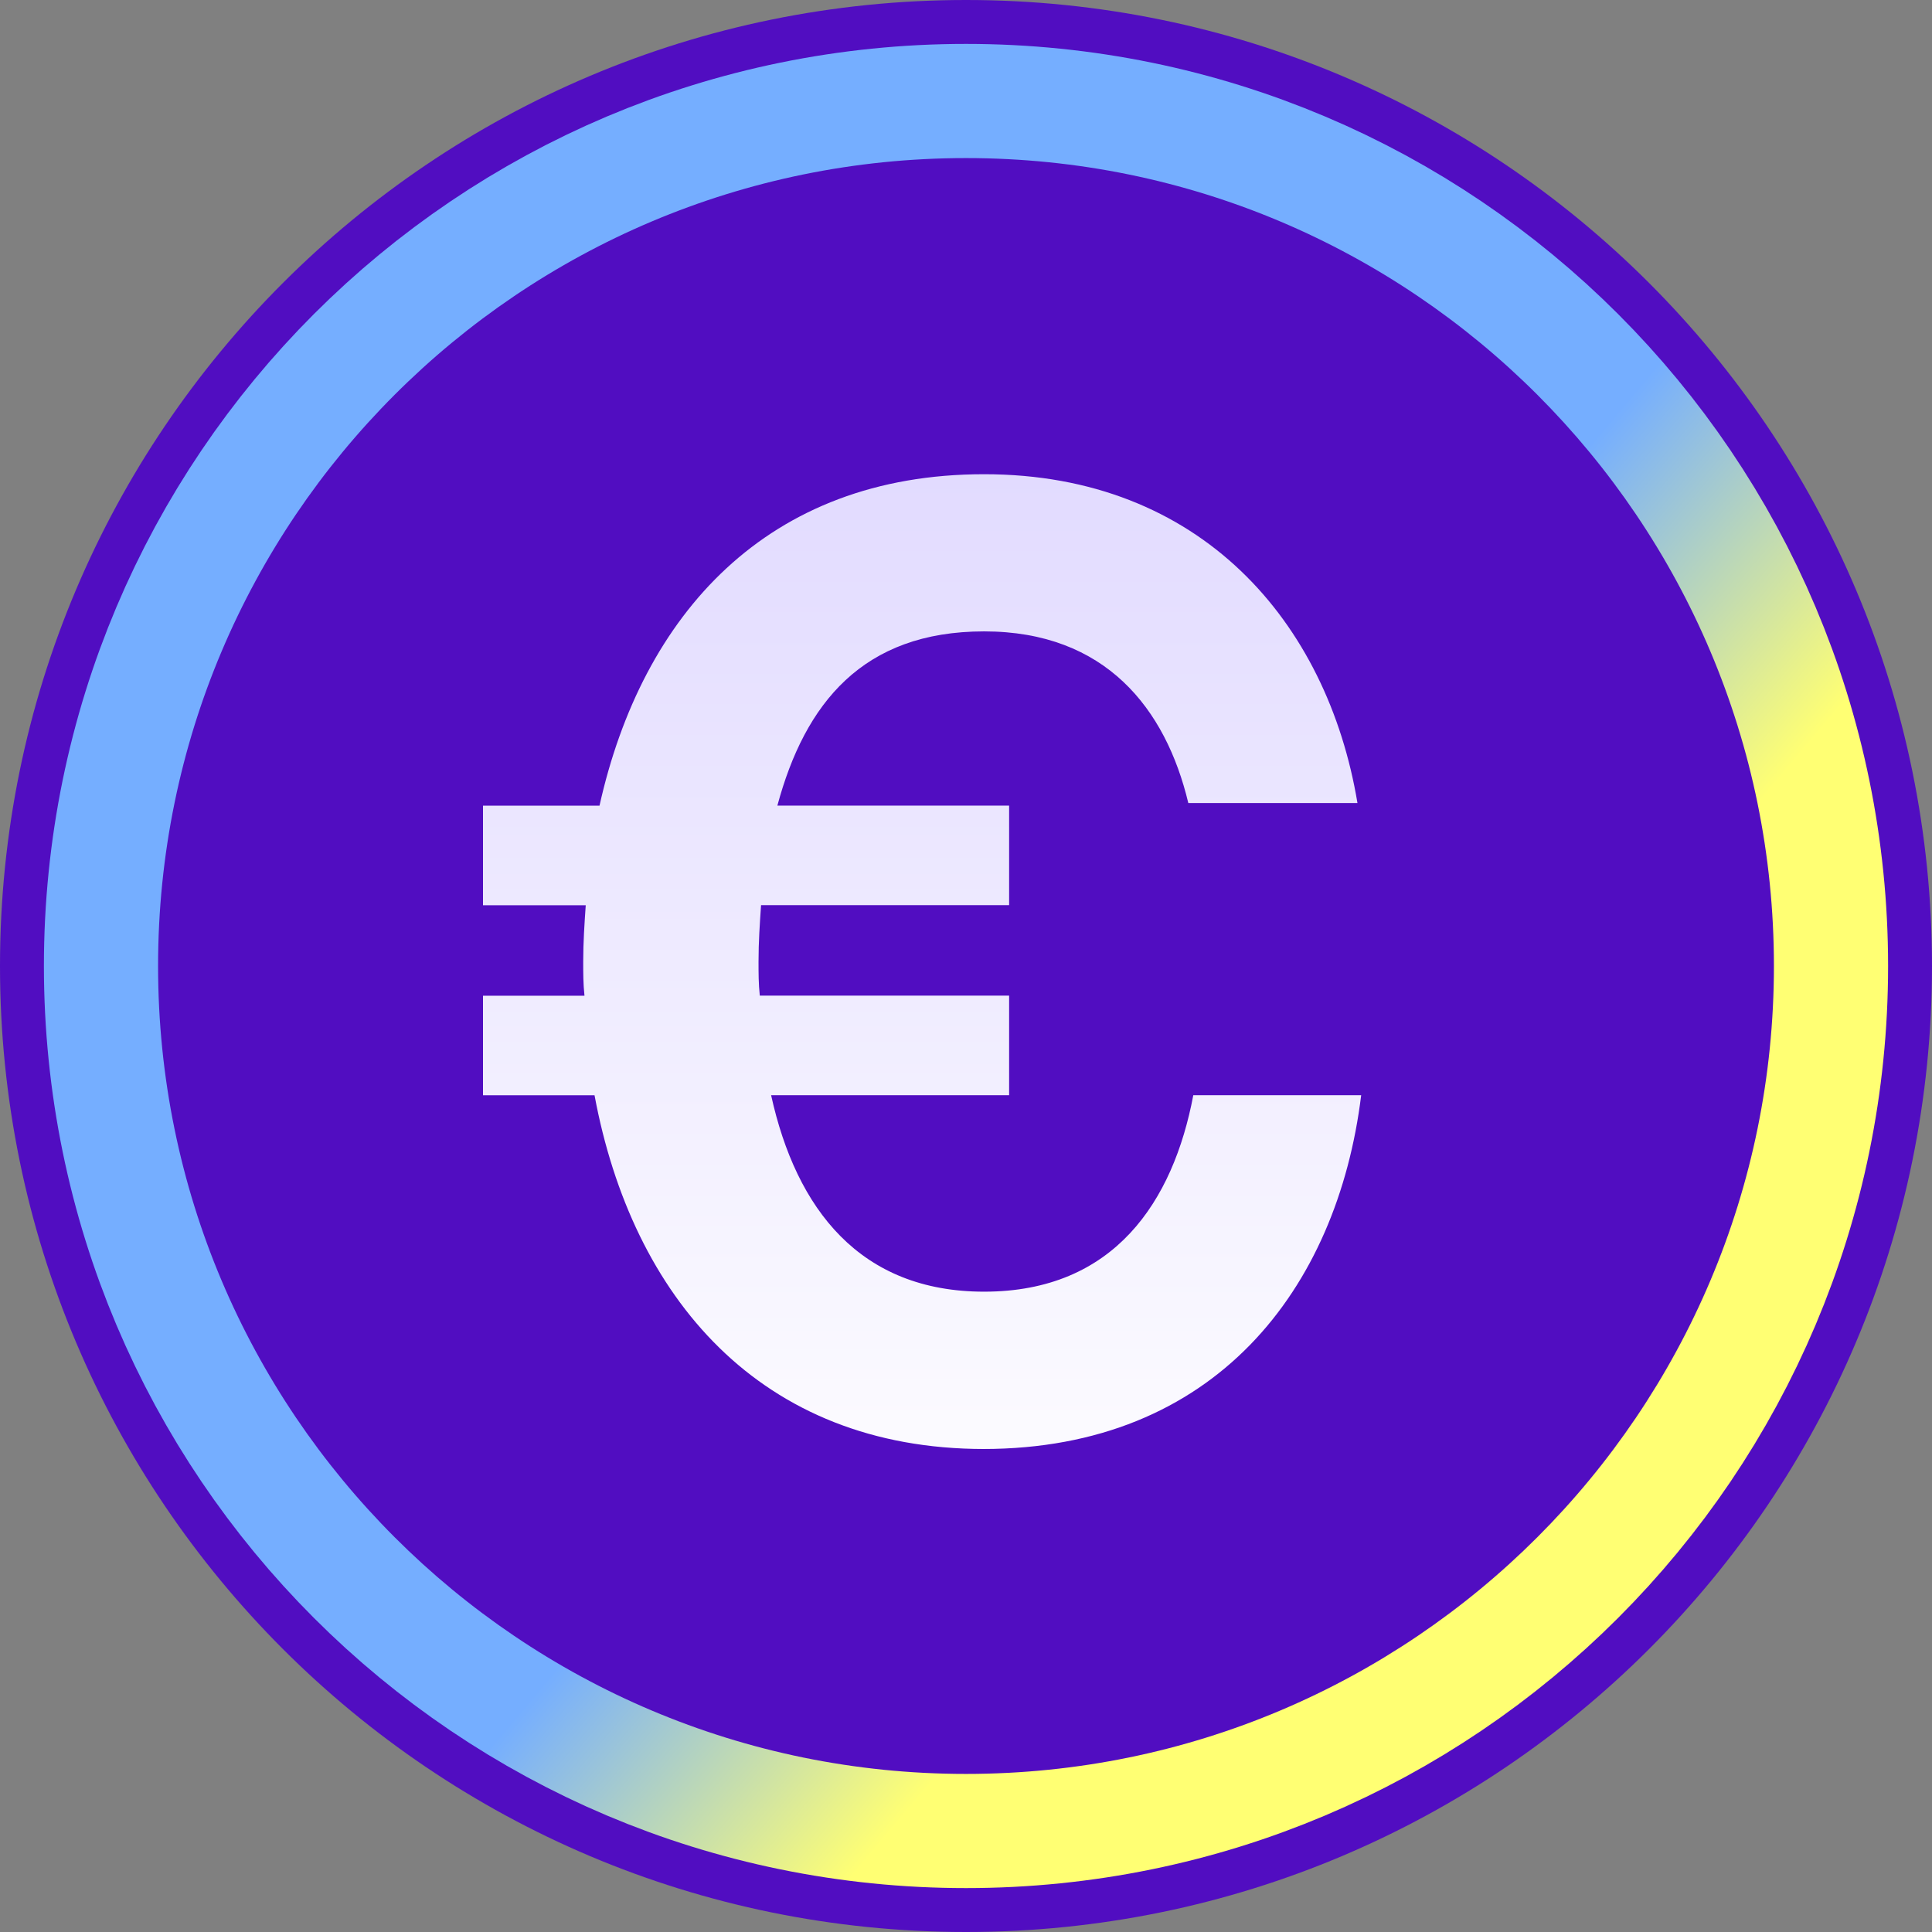
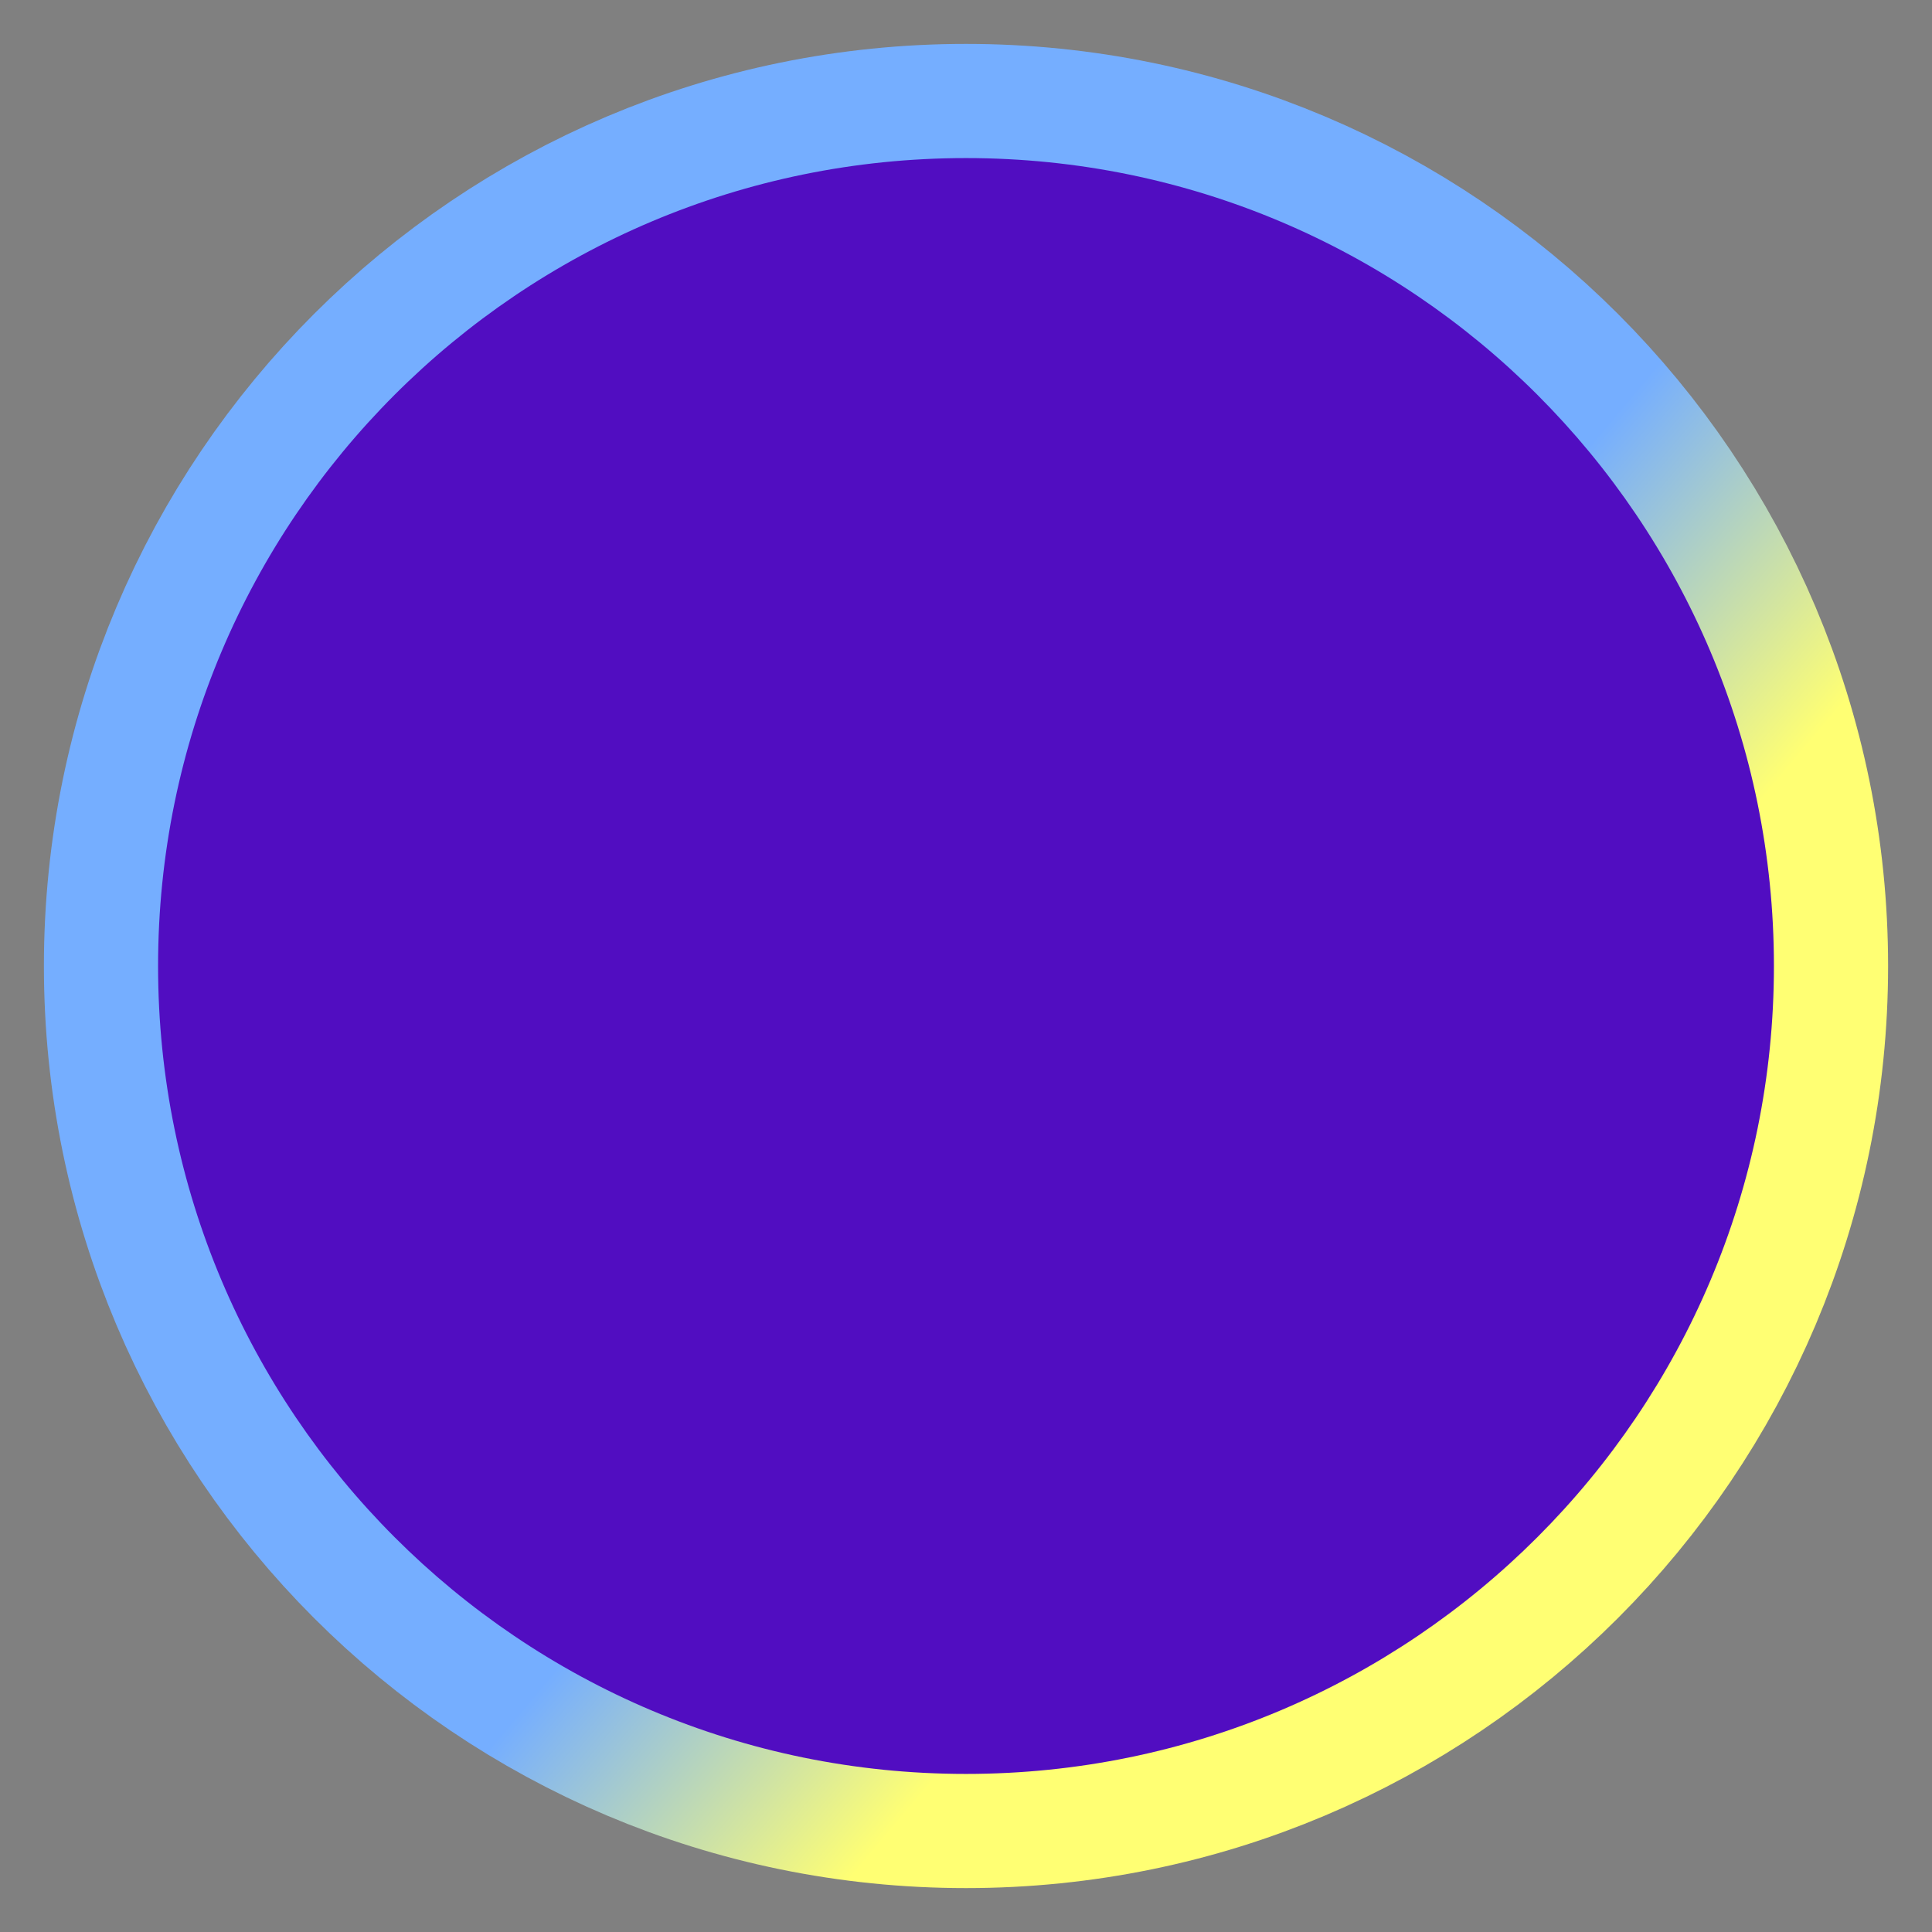
<svg xmlns="http://www.w3.org/2000/svg" width="220" height="220" fill="none" viewBox="0 0 220 220">
  <rect x="0" y="0" width="220" height="220" fill="#808080" stroke="none" />
-   <path fill="#510dc1" d="M110 220c60.751 0 110-49.249 110-110S170.751 0 110 0 0 49.249 0 110s49.249 110 110 110" />
  <path stroke="url(#a)" stroke-width="36" d="M110 23c48.049 0 87 38.951 87 87s-38.951 87-87 87-87-38.951-87-87 38.951-87 87-87Z" />
  <path fill="#510dc1" d="M110 202c50.81 0 92-41.19 92-92s-41.19-92-92-92-92 41.19-92 92 41.19 92 92 92" />
-   <path fill="url(#b)" d="M112.07 165c-25.534 0-40.09-17.303-44.37-40.28H55v-11.337h11.555c-.144-1.339-.144-2.536-.144-3.883 0-2.234.144-4.326.288-6.418H55V91.745h13.267C73.117 69.965 87.384 54 112.062 54s39.089 16.86 42.514 37.443h-19.261c-2.568-10.743-9.418-19.546-23.253-19.546S91.656 80.106 88.52 91.736h26.39v11.337H86.663c-.144 2.092-.288 4.175-.288 6.418 0 1.339 0 2.535.144 3.883h28.391v11.337H87.808c2.857 12.978 10.13 22.374 24.254 22.374 14.835 0 21.541-10.292 23.821-22.374H155C152.287 146.793 138.343 165 111.944 165z" />
  <defs>
    <linearGradient id="a" x1="23.9" x2="233.2" y1="45.6" y2="222.35" gradientUnits="userSpaceOnUse">
      <stop offset=".45" stop-color="#75aeff" />
      <stop offset=".6" stop-color="#ffff73" />
    </linearGradient>
    <linearGradient id="b" x1="105" x2="105" y1="54" y2="165" gradientUnits="userSpaceOnUse">
      <stop stop-color="#e2dbff" />
      <stop offset=".976" stop-color="#fbfaff" />
    </linearGradient>
  </defs>
</svg>